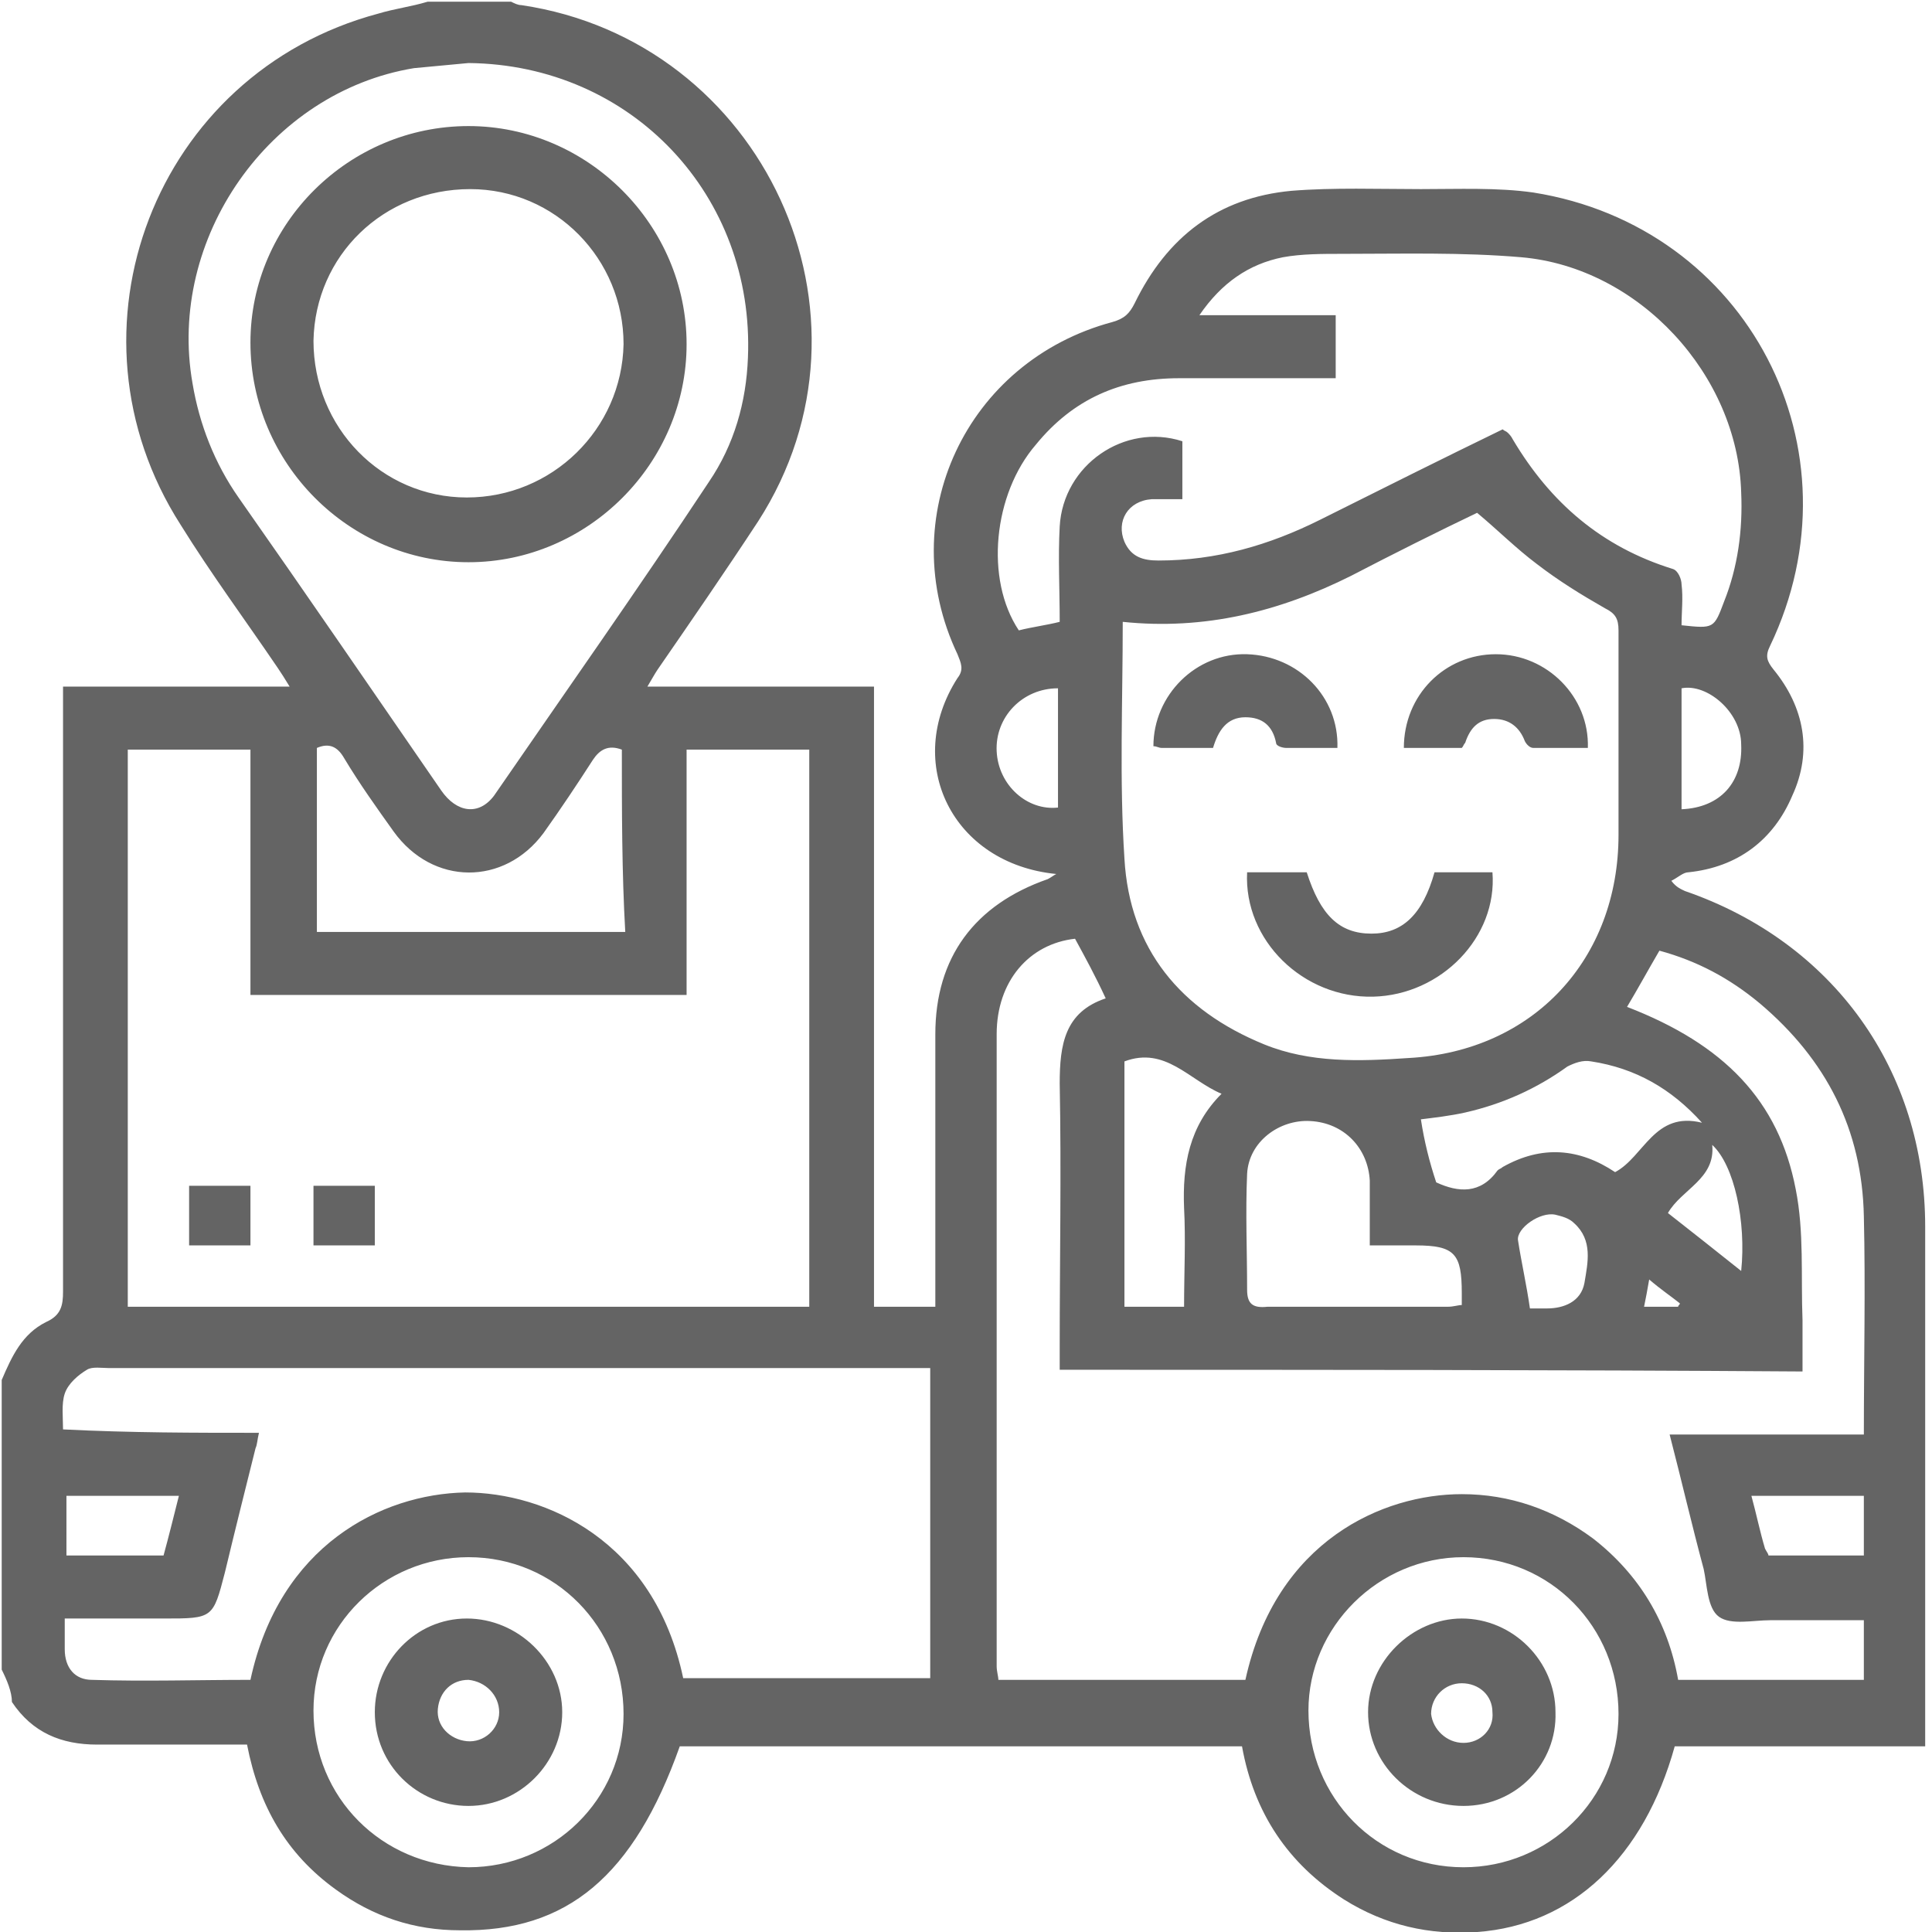
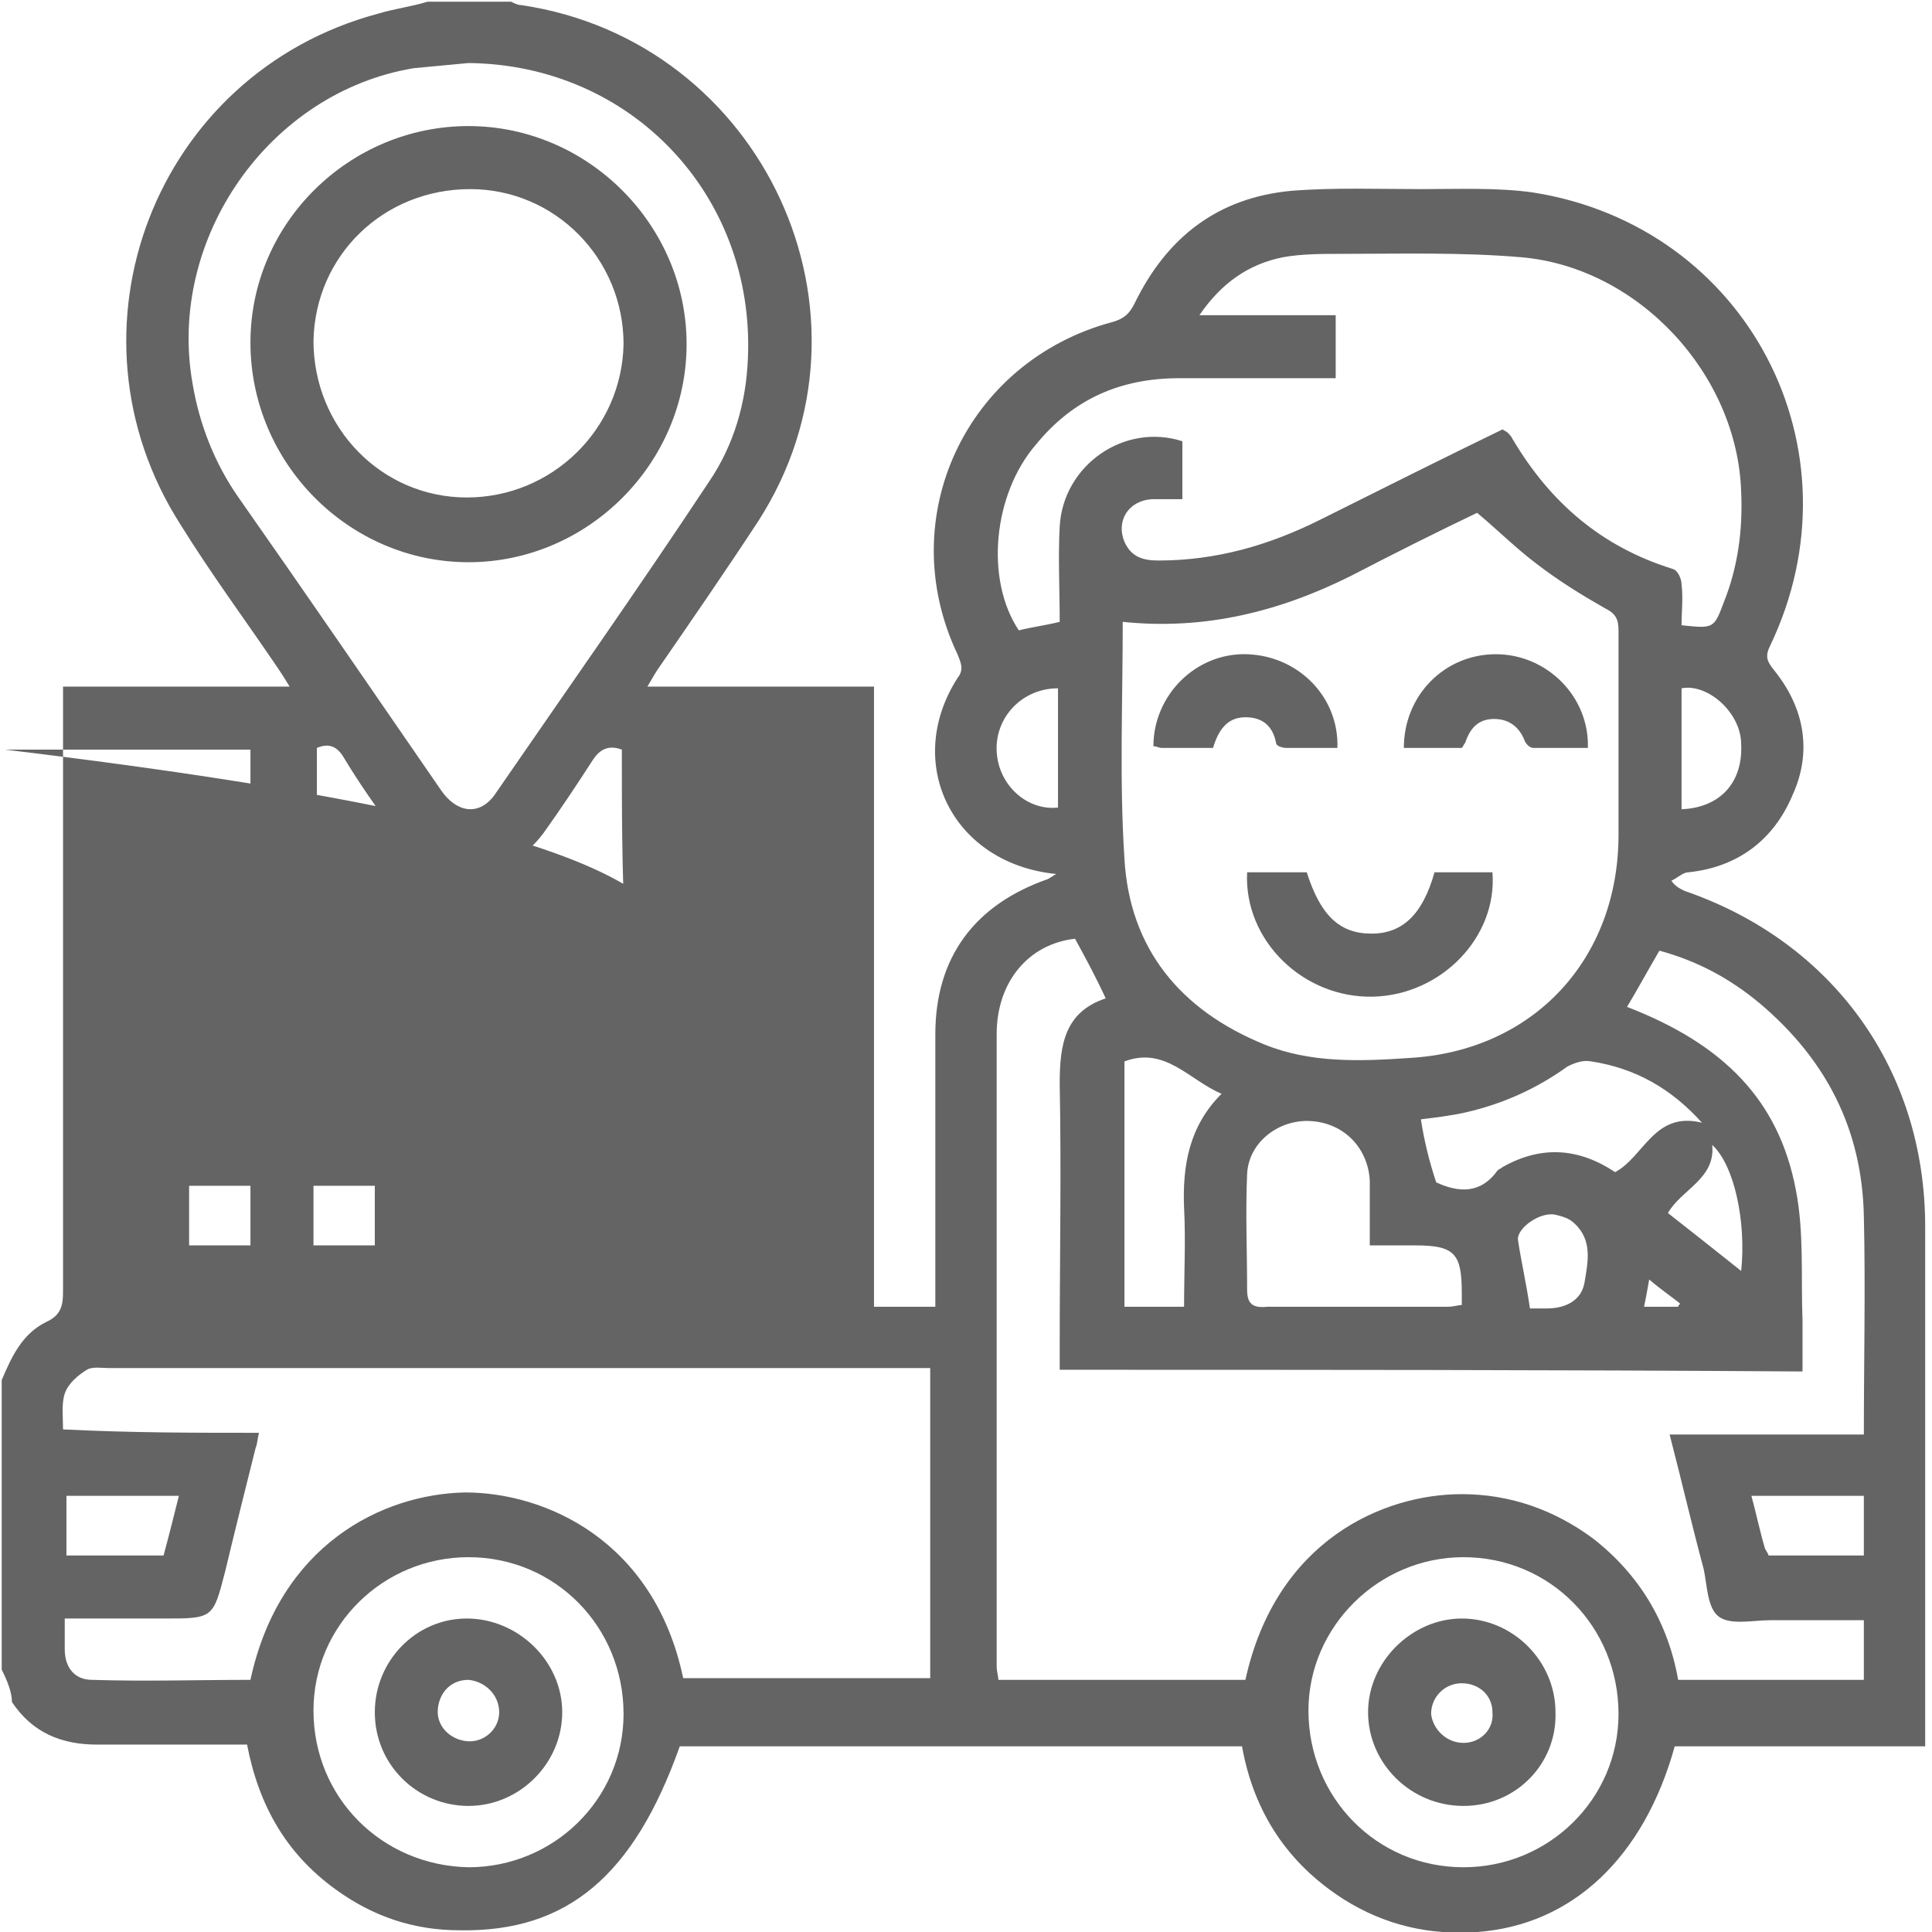
<svg xmlns="http://www.w3.org/2000/svg" id="Layer_1" x="0px" y="0px" width="113.4px" height="113.4px" viewBox="0 0 113.4 113.4" xml:space="preserve">
-   <path fill="#646464" d="M0.1,98c0-5.7,0-11.3,0-17c0.6-1.4,1.2-2.7,2.6-3.4c0.9-0.4,1-1,1-1.8c0-11.3,0-22.7,0-34c0-0.5,0-0.9,0-1.5 c4.5,0,8.8,0,13.3,0c-0.3-0.5-0.5-0.8-0.7-1.1c-1.9-2.8-3.9-5.5-5.7-8.4C3.3,19.4,9.1,4.3,22.2,0.8c1-0.3,1.9-0.4,2.9-0.7 c1.6,0,3.2,0,4.9,0c0.2,0.1,0.4,0.2,0.6,0.2c14.2,2.1,21.7,18.2,13.9,30.3c-1.9,2.9-3.9,5.8-5.9,8.7c-0.2,0.3-0.3,0.5-0.6,1 c4.5,0,8.9,0,13.3,0c0,12.2,0,24.3,0,36.4c1.3,0,2.4,0,3.6,0c0-0.5,0-0.9,0-1.3c0-4.9,0-9.8,0-14.7c0-4.5,2.3-7.6,6.6-9.1 c0.2-0.1,0.3-0.2,0.5-0.3c-6.1-0.6-9-6.5-5.8-11.5c0.4-0.5,0.2-0.9,0-1.4c-3.8-8,0.5-17.2,9.1-19.5c0.7-0.2,1-0.5,1.3-1.1 c1.9-3.9,4.9-6.2,9.2-6.6c2.5-0.2,5.1-0.1,7.6-0.1c2.2,0,4.5-0.1,6.6,0.2c12.6,2,19.4,15.1,13.9,26.6c-0.3,0.6-0.2,0.9,0.2,1.4 c1.8,2.2,2.3,4.8,1.1,7.4c-1.1,2.6-3.2,4.2-6.1,4.5c-0.3,0-0.6,0.3-1,0.5c0.3,0.4,0.6,0.5,0.8,0.6c8.7,3,14.1,10.5,14.1,19.7 c0,9.7,0,19.4,0,29.2c0,0.4,0,0.8,0,1.3c-5,0-9.8,0-14.7,0c-1.8,6.5-6,10.5-11.6,10.9c-2.8,0.2-5.4-0.4-7.8-1.9 c-3.3-2.1-5.3-5.1-6-9c-11.1,0-22,0-33,0c-2.7,7.6-6.6,10.9-12.9,10.8c-2.7,0-5.1-0.8-7.3-2.4c-2.9-2.1-4.5-4.9-5.2-8.5 c-3,0-5.9,0-8.8,0c-2.1,0-3.8-0.7-5-2.5C0.7,99.3,0.4,98.6,0.1,98z M40.3,58.4c-8.6,0-17,0-25.6,0c0-4.9,0-9.6,0-14.4 c-2.5,0-4.8,0-7.2,0c0,11,0,21.8,0,32.7c13.4,0,26.6,0,40,0c0-10.9,0-21.8,0-32.7c-2.4,0-4.7,0-7.2,0C40.3,48.8,40.3,53.6,40.3,58.4 z M62.2,80.4c0-0.6,0-1,0-1.4c0-5.1,0.1-10.2,0-15.4c0-2.3,0.3-4.2,2.7-5c-0.6-1.3-1.2-2.4-1.8-3.5c-2.7,0.3-4.6,2.5-4.6,5.6 c0,12.4,0,24.7,0,37.1c0,0.3,0.1,0.6,0.1,0.8c4.9,0,9.7,0,14.5,0c1.8-8.2,8.1-10.9,12.7-10.9c2.8,0,5.4,0.9,7.7,2.6 c2.7,2.1,4.4,4.9,5,8.3c3.7,0,7.3,0,10.9,0c0-1.2,0-2.3,0-3.5c-1.9,0-3.7,0-5.5,0c-1,0-2.3,0.3-3-0.2c-0.7-0.5-0.7-1.9-0.9-2.8 c-0.7-2.6-1.3-5.2-2-7.9c3.9,0,7.6,0,11.4,0c0-4.4,0.1-8.6,0-12.8c-0.1-5.1-2.2-9.2-6.1-12.5c-1.8-1.5-3.7-2.5-5.9-3.1 c-0.7,1.2-1.3,2.3-1.9,3.3c5.7,2.2,8.9,5.5,9.9,10.7c0.5,2.5,0.3,5.1,0.4,7.7c0,1,0,2,0,3C91.3,80.4,76.8,80.4,62.2,80.4z M15.2,84.1c-0.1,0.4-0.1,0.7-0.2,0.9c-0.6,2.4-1.2,4.8-1.8,7.3C12.5,95,12.5,95,9.6,95c-1.9,0-3.8,0-5.8,0c0,0.7,0,1.2,0,1.8 c0,1.1,0.6,1.8,1.6,1.8c3.1,0.1,6.2,0,9.3,0c1.7-7.9,7.7-10.9,12.6-11c4.7,0,11.1,2.8,12.8,10.9c4.8,0,9.7,0,14.5,0 c0-6.1,0-12.1,0-18.2c-0.5,0-0.8,0-1.2,0c-15.7,0-31.4,0-47,0c-0.4,0-1-0.1-1.3,0.1c-0.5,0.3-1.1,0.8-1.3,1.4 c-0.2,0.6-0.1,1.4-0.1,2.1C7.7,84.1,11.4,84.1,15.2,84.1z M65.9,36.5c0,4.7-0.2,9.3,0.1,13.9c0.3,5.3,3.3,8.9,8.2,10.9 c2.7,1.1,5.6,1,8.5,0.8C90,61.7,95,56.3,95,49c0-4,0-8,0-12c0-0.7-0.2-1-0.8-1.3c-1.4-0.8-2.7-1.6-4-2.6c-1.2-0.9-2.3-2-3.5-3 c-2.3,1.1-4.9,2.4-7.4,3.7C75.1,35.9,70.7,37,65.9,36.5z M69.4,29.3c-0.6,0-1.2,0-1.8,0c-1.4,0.1-2.1,1.3-1.6,2.5 c0.4,0.9,1.1,1.1,2,1.1c3.4,0,6.5-0.9,9.5-2.4c3.6-1.8,7.2-3.6,10.7-5.3c0.1,0.1,0.2,0.1,0.3,0.2c0.1,0.1,0.2,0.2,0.3,0.4 c2.2,3.7,5.2,6.3,9.4,7.6c0.3,0.1,0.5,0.6,0.5,0.9c0.1,0.8,0,1.6,0,2.4c1.9,0.2,1.9,0.2,2.5-1.4c0.8-2,1.1-4.2,1-6.4 c-0.2-6.9-6-13.2-12.9-13.8c-3.5-0.3-7-0.2-10.5-0.2c-1.2,0-2.4,0-3.5,0.2c-2,0.4-3.6,1.5-4.9,3.4c2.8,0,5.4,0,8,0 c0,1.3,0,2.4,0,3.7c-3.1,0-6.2,0-9.2,0c-3.4,0-6.2,1.2-8.4,3.9C58.3,29,57.8,34,59.8,37c0.8-0.2,1.6-0.3,2.4-0.5 c0-1.9-0.1-3.8,0-5.6c0.2-3.6,3.8-6.1,7.2-5C69.4,26.9,69.4,28.1,69.4,29.3z M27.5,3.7c-1.1,0.1-2.1,0.2-3.2,0.3 c-8.5,1.4-14.5,10-13,18.5c0.4,2.4,1.3,4.7,2.7,6.7c4,5.7,7.9,11.4,11.9,17.2c0.9,1.3,2.2,1.5,3.1,0.3c4.2-6.1,8.5-12.2,12.6-18.4 c1.5-2.2,2.2-4.7,2.3-7.3C44.3,11.5,37.1,3.8,27.5,3.7z M85.9,109.6c5,0,9.1-4,9.1-9c0-5.1-4-9.2-9.1-9.2c-5,0-9.1,4.1-9.1,9 C76.8,105.5,80.8,109.6,85.9,109.6z M27.5,109.6c5,0,9.1-4,9.1-9c0-5.1-4-9.2-9.1-9.2c-5,0-9.1,4-9.1,9 C18.4,105.5,22.4,109.5,27.5,109.6z M36.5,44c-0.8-0.3-1.3,0-1.7,0.6c-0.9,1.4-1.9,2.9-2.9,4.3c-2.3,3.1-6.5,3.1-8.8-0.1 c-1-1.4-2-2.8-2.9-4.3c-0.4-0.7-0.9-0.9-1.6-0.6c0,3.6,0,7.1,0,10.8c6,0,12,0,18.1,0C36.5,51.2,36.5,47.6,36.5,44z M80.4,73.1 c0-1.4,0-2.6,0-3.8c-0.1-1.9-1.5-3.4-3.5-3.5c-1.8-0.1-3.6,1.2-3.7,3.1c-0.1,2.3,0,4.5,0,6.8c0,0.8,0.3,1.1,1.2,1 c3.5,0,7.1,0,10.6,0c0.3,0,0.6-0.1,0.8-0.1c0-0.3,0-0.5,0-0.7c0-2.3-0.4-2.8-2.7-2.8C82.3,73.1,81.4,73.1,80.4,73.1z M84.3,69.4 c1.3,0.6,2.6,0.7,3.6-0.7c0.1-0.1,0.2-0.1,0.3-0.2c2.3-1.3,4.5-1.1,6.6,0.3c1.7-0.9,2.3-3.6,5.1-2.9c-1.8-2-3.9-3.2-6.5-3.6 c-0.5-0.1-1,0.1-1.4,0.3c-1.8,1.3-3.8,2.2-6,2.7c-0.9,0.2-1.8,0.3-2.6,0.4C83.6,67,83.9,68.2,84.3,69.4z M69.5,76.7 c0-2,0.1-3.9,0-5.8c-0.1-2.5,0.3-4.8,2.2-6.7c-1.9-0.8-3.3-2.8-5.7-1.9c0,4.7,0,9.5,0,14.4C67.1,76.7,68.3,76.7,69.5,76.7z M3.9,91.3c1.9,0,3.8,0,5.7,0c0.3-1.1,0.6-2.3,0.9-3.5c-2.3,0-4.4,0-6.6,0C3.9,89,3.9,90.1,3.9,91.3z M103.8,91.3c1.9,0,3.8,0,5.6,0 c0-1.2,0-2.4,0-3.5c-2.2,0-4.4,0-6.6,0c0.3,1.1,0.5,2.1,0.8,3.1C103.7,91.1,103.8,91.2,103.8,91.3z M62.1,40.4 c-2.1,0-3.7,1.7-3.6,3.7c0.1,2,1.8,3.5,3.6,3.3C62.1,45.1,62.1,42.8,62.1,40.4z M98.7,47.5c2.3-0.1,3.6-1.6,3.5-3.8 c0-1.9-2-3.6-3.5-3.3C98.7,42.7,98.7,45.1,98.7,47.5z M89.8,76.8c0.3,0,0.7,0,1,0c1,0,2-0.4,2.2-1.5c0.2-1.2,0.5-2.5-0.6-3.5 c-0.3-0.3-0.7-0.4-1.1-0.5c-0.9-0.2-2.3,0.8-2.2,1.5C89.3,74.1,89.6,75.4,89.8,76.8z M102.2,74.6c0.3-2.9-0.4-6.2-1.7-7.4 c0.2,2-1.8,2.6-2.6,4C99.3,72.3,100.7,73.4,102.2,74.6z M98.5,76.7c0-0.1,0.1-0.1,0.1-0.2c-0.5-0.4-1.1-0.8-1.8-1.4 c-0.1,0.6-0.2,1.1-0.3,1.6C97.2,76.7,97.9,76.7,98.5,76.7z M11.1,73.1c1.2,0,2.4,0,3.6,0c0-1.2,0-2.4,0-3.5c-1.2,0-2.3,0-3.6,0 C11.1,70.7,11.1,71.9,11.1,73.1z M18.4,73.1c1.2,0,2.4,0,3.6,0c0-1.2,0-2.3,0-3.5c-1.2,0-2.3,0-3.6,0C18.4,70.7,18.4,71.9,18.4,73.1 z M80.6,58.5c4-0.1,7.3-3.5,7-7.3c-1.2,0-2.3,0-3.4,0c-0.7,2.5-1.9,3.6-3.7,3.6c-1.9,0-3-1.1-3.8-3.6c-1.2,0-2.3,0-3.5,0 C73,55.2,76.5,58.6,80.6,58.5z M85.8,43.9c0.1-0.1,0.1-0.2,0.2-0.3c0.3-0.9,0.8-1.4,1.7-1.4c0.9,0,1.5,0.5,1.8,1.3 c0.1,0.2,0.3,0.4,0.5,0.4c1.1,0,2.1,0,3.2,0c0.1-3-2.4-5.5-5.4-5.5c-3,0-5.4,2.4-5.4,5.5C83.5,43.9,84.7,43.9,85.8,43.9z M73.2,38.4 c-3-0.1-5.5,2.4-5.5,5.4c0.2,0,0.3,0.1,0.5,0.1c1,0,2,0,3,0c0.3-1,0.8-1.8,1.9-1.8c1,0,1.6,0.5,1.8,1.5c0,0.2,0.4,0.3,0.6,0.3 c1,0,2,0,3,0C78.6,40.9,76.2,38.5,73.2,38.4z M27.5,7.4c7,0,12.8,5.8,12.8,12.8c0,7-5.8,12.8-12.8,12.8c-7,0-12.8-5.8-12.8-12.9 C14.7,13.1,20.5,7.4,27.5,7.4z M27.6,11.1c-5.1,0-9.1,3.9-9.2,8.9c0,5.1,4,9.2,9,9.2c5,0,9.1-4,9.2-9C36.6,15.2,32.6,11.1,27.6,11.1 z M85.9,106c-3.1,0-5.6-2.5-5.6-5.5c0-3,2.6-5.5,5.5-5.5c3,0,5.5,2.5,5.5,5.5C91.4,103.5,89,106,85.9,106z M85.9,102.3 c1,0,1.8-0.8,1.7-1.8c0-1-0.8-1.7-1.8-1.7c-1,0-1.8,0.8-1.8,1.8C84.1,101.5,84.9,102.3,85.9,102.3z M27.5,106c-3,0-5.5-2.4-5.5-5.5 c0-3,2.4-5.5,5.4-5.5c3,0,5.6,2.5,5.6,5.5C33,103.5,30.5,106,27.5,106z M29.3,100.5c0-1-0.8-1.8-1.8-1.9c-1,0-1.7,0.7-1.8,1.7 c-0.1,1,0.7,1.8,1.7,1.9C28.4,102.3,29.3,101.5,29.3,100.5z" />
+   <path fill="#646464" d="M0.1,98c0-5.7,0-11.3,0-17c0.6-1.4,1.2-2.7,2.6-3.4c0.9-0.4,1-1,1-1.8c0-11.3,0-22.7,0-34c0-0.5,0-0.9,0-1.5 c4.5,0,8.8,0,13.3,0c-0.3-0.5-0.5-0.8-0.7-1.1c-1.9-2.8-3.9-5.5-5.7-8.4C3.3,19.4,9.1,4.3,22.2,0.8c1-0.3,1.9-0.4,2.9-0.7 c1.6,0,3.2,0,4.9,0c0.2,0.1,0.4,0.2,0.6,0.2c14.2,2.1,21.7,18.2,13.9,30.3c-1.9,2.9-3.9,5.8-5.9,8.7c-0.2,0.3-0.3,0.5-0.6,1 c4.5,0,8.9,0,13.3,0c0,12.2,0,24.3,0,36.4c1.3,0,2.4,0,3.6,0c0-0.5,0-0.9,0-1.3c0-4.9,0-9.8,0-14.7c0-4.5,2.3-7.6,6.6-9.1 c0.2-0.1,0.3-0.2,0.5-0.3c-6.1-0.6-9-6.5-5.8-11.5c0.4-0.5,0.2-0.9,0-1.4c-3.8-8,0.5-17.2,9.1-19.5c0.7-0.2,1-0.5,1.3-1.1 c1.9-3.9,4.9-6.2,9.2-6.6c2.5-0.2,5.1-0.1,7.6-0.1c2.2,0,4.5-0.1,6.6,0.2c12.6,2,19.4,15.1,13.9,26.6c-0.3,0.6-0.2,0.9,0.2,1.4 c1.8,2.2,2.3,4.8,1.1,7.4c-1.1,2.6-3.2,4.2-6.1,4.5c-0.3,0-0.6,0.3-1,0.5c0.3,0.4,0.6,0.5,0.8,0.6c8.7,3,14.1,10.5,14.1,19.7 c0,9.7,0,19.4,0,29.2c0,0.4,0,0.8,0,1.3c-5,0-9.8,0-14.7,0c-1.8,6.5-6,10.5-11.6,10.9c-2.8,0.2-5.4-0.4-7.8-1.9 c-3.3-2.1-5.3-5.1-6-9c-11.1,0-22,0-33,0c-2.7,7.6-6.6,10.9-12.9,10.8c-2.7,0-5.1-0.8-7.3-2.4c-2.9-2.1-4.5-4.9-5.2-8.5 c-3,0-5.9,0-8.8,0c-2.1,0-3.8-0.7-5-2.5C0.7,99.3,0.4,98.6,0.1,98z M40.3,58.4c-8.6,0-17,0-25.6,0c0-4.9,0-9.6,0-14.4 c-2.5,0-4.8,0-7.2,0c0,11,0,21.8,0,32.7c0-10.9,0-21.8,0-32.7c-2.4,0-4.7,0-7.2,0C40.3,48.8,40.3,53.6,40.3,58.4 z M62.2,80.4c0-0.6,0-1,0-1.4c0-5.1,0.1-10.2,0-15.4c0-2.3,0.3-4.2,2.7-5c-0.6-1.3-1.2-2.4-1.8-3.5c-2.7,0.3-4.6,2.5-4.6,5.6 c0,12.4,0,24.7,0,37.1c0,0.3,0.1,0.6,0.1,0.8c4.9,0,9.7,0,14.5,0c1.8-8.2,8.1-10.9,12.7-10.9c2.8,0,5.4,0.9,7.7,2.6 c2.7,2.1,4.4,4.9,5,8.3c3.7,0,7.3,0,10.9,0c0-1.2,0-2.3,0-3.5c-1.9,0-3.7,0-5.5,0c-1,0-2.3,0.3-3-0.2c-0.7-0.5-0.7-1.9-0.9-2.8 c-0.7-2.6-1.3-5.2-2-7.9c3.9,0,7.6,0,11.4,0c0-4.4,0.1-8.6,0-12.8c-0.1-5.1-2.2-9.2-6.1-12.5c-1.8-1.5-3.7-2.5-5.9-3.1 c-0.7,1.2-1.3,2.3-1.9,3.3c5.7,2.2,8.9,5.5,9.9,10.7c0.5,2.5,0.3,5.1,0.4,7.7c0,1,0,2,0,3C91.3,80.4,76.8,80.4,62.2,80.4z M15.2,84.1c-0.1,0.4-0.1,0.7-0.2,0.9c-0.6,2.4-1.2,4.8-1.8,7.3C12.5,95,12.5,95,9.6,95c-1.9,0-3.8,0-5.8,0c0,0.7,0,1.2,0,1.8 c0,1.1,0.6,1.8,1.6,1.8c3.1,0.1,6.2,0,9.3,0c1.7-7.9,7.7-10.9,12.6-11c4.7,0,11.1,2.8,12.8,10.9c4.8,0,9.7,0,14.5,0 c0-6.1,0-12.1,0-18.2c-0.5,0-0.8,0-1.2,0c-15.7,0-31.4,0-47,0c-0.4,0-1-0.1-1.3,0.1c-0.5,0.3-1.1,0.8-1.3,1.4 c-0.2,0.6-0.1,1.4-0.1,2.1C7.7,84.1,11.4,84.1,15.2,84.1z M65.9,36.5c0,4.7-0.2,9.3,0.1,13.9c0.3,5.3,3.3,8.9,8.2,10.9 c2.7,1.1,5.6,1,8.5,0.8C90,61.7,95,56.3,95,49c0-4,0-8,0-12c0-0.7-0.2-1-0.8-1.3c-1.4-0.8-2.7-1.6-4-2.6c-1.2-0.9-2.3-2-3.5-3 c-2.3,1.1-4.9,2.4-7.4,3.7C75.1,35.9,70.7,37,65.9,36.5z M69.4,29.3c-0.6,0-1.2,0-1.8,0c-1.4,0.1-2.1,1.3-1.6,2.5 c0.4,0.9,1.1,1.1,2,1.1c3.4,0,6.5-0.9,9.5-2.4c3.6-1.8,7.2-3.6,10.7-5.3c0.1,0.1,0.2,0.1,0.3,0.2c0.1,0.1,0.2,0.2,0.3,0.4 c2.2,3.7,5.2,6.3,9.4,7.6c0.3,0.1,0.5,0.6,0.5,0.9c0.1,0.8,0,1.6,0,2.4c1.9,0.2,1.9,0.2,2.5-1.4c0.8-2,1.1-4.2,1-6.4 c-0.2-6.9-6-13.2-12.9-13.8c-3.5-0.3-7-0.2-10.5-0.2c-1.2,0-2.4,0-3.5,0.2c-2,0.4-3.6,1.5-4.9,3.4c2.8,0,5.4,0,8,0 c0,1.3,0,2.4,0,3.7c-3.1,0-6.2,0-9.2,0c-3.4,0-6.2,1.2-8.4,3.9C58.3,29,57.8,34,59.8,37c0.8-0.2,1.6-0.3,2.4-0.5 c0-1.9-0.1-3.8,0-5.6c0.2-3.6,3.8-6.1,7.2-5C69.4,26.9,69.4,28.1,69.4,29.3z M27.5,3.7c-1.1,0.1-2.1,0.2-3.2,0.3 c-8.5,1.4-14.5,10-13,18.5c0.4,2.4,1.3,4.7,2.7,6.7c4,5.7,7.9,11.4,11.9,17.2c0.9,1.3,2.2,1.5,3.1,0.3c4.2-6.1,8.5-12.2,12.6-18.4 c1.5-2.2,2.2-4.7,2.3-7.3C44.3,11.5,37.1,3.8,27.5,3.7z M85.9,109.6c5,0,9.1-4,9.1-9c0-5.1-4-9.2-9.1-9.2c-5,0-9.1,4.1-9.1,9 C76.8,105.5,80.8,109.6,85.9,109.6z M27.5,109.6c5,0,9.1-4,9.1-9c0-5.1-4-9.2-9.1-9.2c-5,0-9.1,4-9.1,9 C18.4,105.5,22.4,109.5,27.5,109.6z M36.5,44c-0.8-0.3-1.3,0-1.7,0.6c-0.9,1.4-1.9,2.9-2.9,4.3c-2.3,3.1-6.5,3.1-8.8-0.1 c-1-1.4-2-2.8-2.9-4.3c-0.4-0.7-0.9-0.9-1.6-0.6c0,3.6,0,7.1,0,10.8c6,0,12,0,18.1,0C36.5,51.2,36.5,47.6,36.5,44z M80.4,73.1 c0-1.4,0-2.6,0-3.8c-0.1-1.9-1.5-3.4-3.5-3.5c-1.8-0.1-3.6,1.2-3.7,3.1c-0.1,2.3,0,4.5,0,6.8c0,0.8,0.3,1.1,1.2,1 c3.5,0,7.1,0,10.6,0c0.3,0,0.6-0.1,0.8-0.1c0-0.3,0-0.5,0-0.7c0-2.3-0.4-2.8-2.7-2.8C82.3,73.1,81.4,73.1,80.4,73.1z M84.3,69.4 c1.3,0.6,2.6,0.7,3.6-0.7c0.1-0.1,0.2-0.1,0.3-0.2c2.3-1.3,4.5-1.1,6.6,0.3c1.7-0.9,2.3-3.6,5.1-2.9c-1.8-2-3.9-3.2-6.5-3.6 c-0.5-0.1-1,0.1-1.4,0.3c-1.8,1.3-3.8,2.2-6,2.7c-0.9,0.2-1.8,0.3-2.6,0.4C83.6,67,83.9,68.2,84.3,69.4z M69.5,76.7 c0-2,0.1-3.9,0-5.8c-0.1-2.5,0.3-4.8,2.2-6.7c-1.9-0.8-3.3-2.8-5.7-1.9c0,4.7,0,9.5,0,14.4C67.1,76.7,68.3,76.7,69.5,76.7z M3.9,91.3c1.9,0,3.8,0,5.7,0c0.3-1.1,0.6-2.3,0.9-3.5c-2.3,0-4.4,0-6.6,0C3.9,89,3.9,90.1,3.9,91.3z M103.8,91.3c1.9,0,3.8,0,5.6,0 c0-1.2,0-2.4,0-3.5c-2.2,0-4.4,0-6.6,0c0.3,1.1,0.5,2.1,0.8,3.1C103.7,91.1,103.8,91.2,103.8,91.3z M62.1,40.4 c-2.1,0-3.7,1.7-3.6,3.7c0.1,2,1.8,3.5,3.6,3.3C62.1,45.1,62.1,42.8,62.1,40.4z M98.7,47.5c2.3-0.1,3.6-1.6,3.5-3.8 c0-1.9-2-3.6-3.5-3.3C98.7,42.7,98.7,45.1,98.7,47.5z M89.8,76.8c0.3,0,0.7,0,1,0c1,0,2-0.4,2.2-1.5c0.2-1.2,0.5-2.5-0.6-3.5 c-0.3-0.3-0.7-0.4-1.1-0.5c-0.9-0.2-2.3,0.8-2.2,1.5C89.3,74.1,89.6,75.4,89.8,76.8z M102.2,74.6c0.3-2.9-0.4-6.2-1.7-7.4 c0.2,2-1.8,2.6-2.6,4C99.3,72.3,100.7,73.4,102.2,74.6z M98.5,76.7c0-0.1,0.1-0.1,0.1-0.2c-0.5-0.4-1.1-0.8-1.8-1.4 c-0.1,0.6-0.2,1.1-0.3,1.6C97.2,76.7,97.9,76.7,98.5,76.7z M11.1,73.1c1.2,0,2.4,0,3.6,0c0-1.2,0-2.4,0-3.5c-1.2,0-2.3,0-3.6,0 C11.1,70.7,11.1,71.9,11.1,73.1z M18.4,73.1c1.2,0,2.4,0,3.6,0c0-1.2,0-2.3,0-3.5c-1.2,0-2.3,0-3.6,0C18.4,70.7,18.4,71.9,18.4,73.1 z M80.6,58.5c4-0.1,7.3-3.5,7-7.3c-1.2,0-2.3,0-3.4,0c-0.7,2.5-1.9,3.6-3.7,3.6c-1.9,0-3-1.1-3.8-3.6c-1.2,0-2.3,0-3.5,0 C73,55.2,76.5,58.6,80.6,58.5z M85.8,43.9c0.1-0.1,0.1-0.2,0.2-0.3c0.3-0.9,0.8-1.4,1.7-1.4c0.9,0,1.5,0.5,1.8,1.3 c0.1,0.2,0.3,0.4,0.5,0.4c1.1,0,2.1,0,3.2,0c0.1-3-2.4-5.5-5.4-5.5c-3,0-5.4,2.4-5.4,5.5C83.5,43.9,84.7,43.9,85.8,43.9z M73.2,38.4 c-3-0.1-5.5,2.4-5.5,5.4c0.2,0,0.3,0.1,0.5,0.1c1,0,2,0,3,0c0.3-1,0.8-1.8,1.9-1.8c1,0,1.6,0.5,1.8,1.5c0,0.2,0.4,0.3,0.6,0.3 c1,0,2,0,3,0C78.6,40.9,76.2,38.5,73.2,38.4z M27.5,7.4c7,0,12.8,5.8,12.8,12.8c0,7-5.8,12.8-12.8,12.8c-7,0-12.8-5.8-12.8-12.9 C14.7,13.1,20.5,7.4,27.5,7.4z M27.6,11.1c-5.1,0-9.1,3.9-9.2,8.9c0,5.1,4,9.2,9,9.2c5,0,9.1-4,9.2-9C36.6,15.2,32.6,11.1,27.6,11.1 z M85.9,106c-3.1,0-5.6-2.5-5.6-5.5c0-3,2.6-5.5,5.5-5.5c3,0,5.5,2.5,5.5,5.5C91.4,103.5,89,106,85.9,106z M85.9,102.3 c1,0,1.8-0.8,1.7-1.8c0-1-0.8-1.7-1.8-1.7c-1,0-1.8,0.8-1.8,1.8C84.1,101.5,84.9,102.3,85.9,102.3z M27.5,106c-3,0-5.5-2.4-5.5-5.5 c0-3,2.4-5.5,5.4-5.5c3,0,5.6,2.5,5.6,5.5C33,103.5,30.5,106,27.5,106z M29.3,100.5c0-1-0.8-1.8-1.8-1.9c-1,0-1.7,0.7-1.8,1.7 c-0.1,1,0.7,1.8,1.7,1.9C28.4,102.3,29.3,101.5,29.3,100.5z" />
</svg>